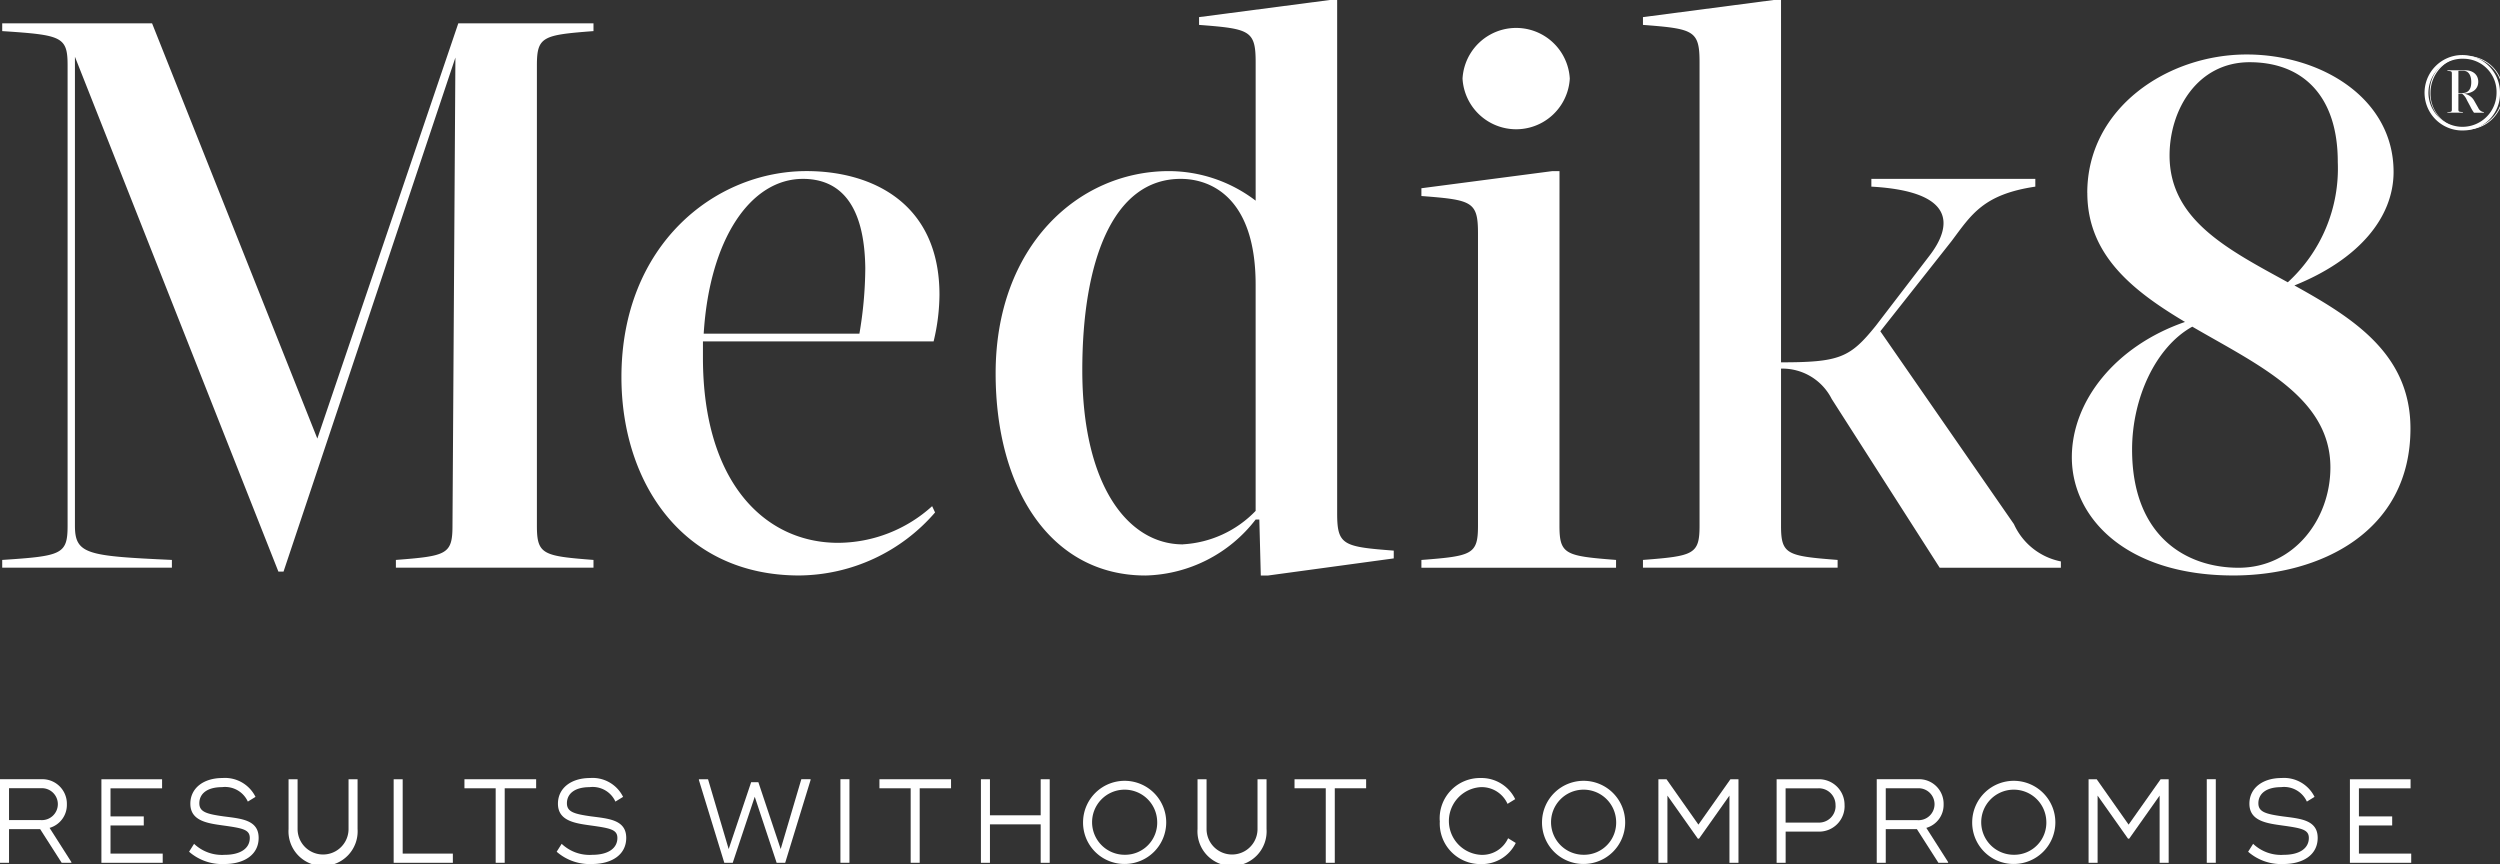
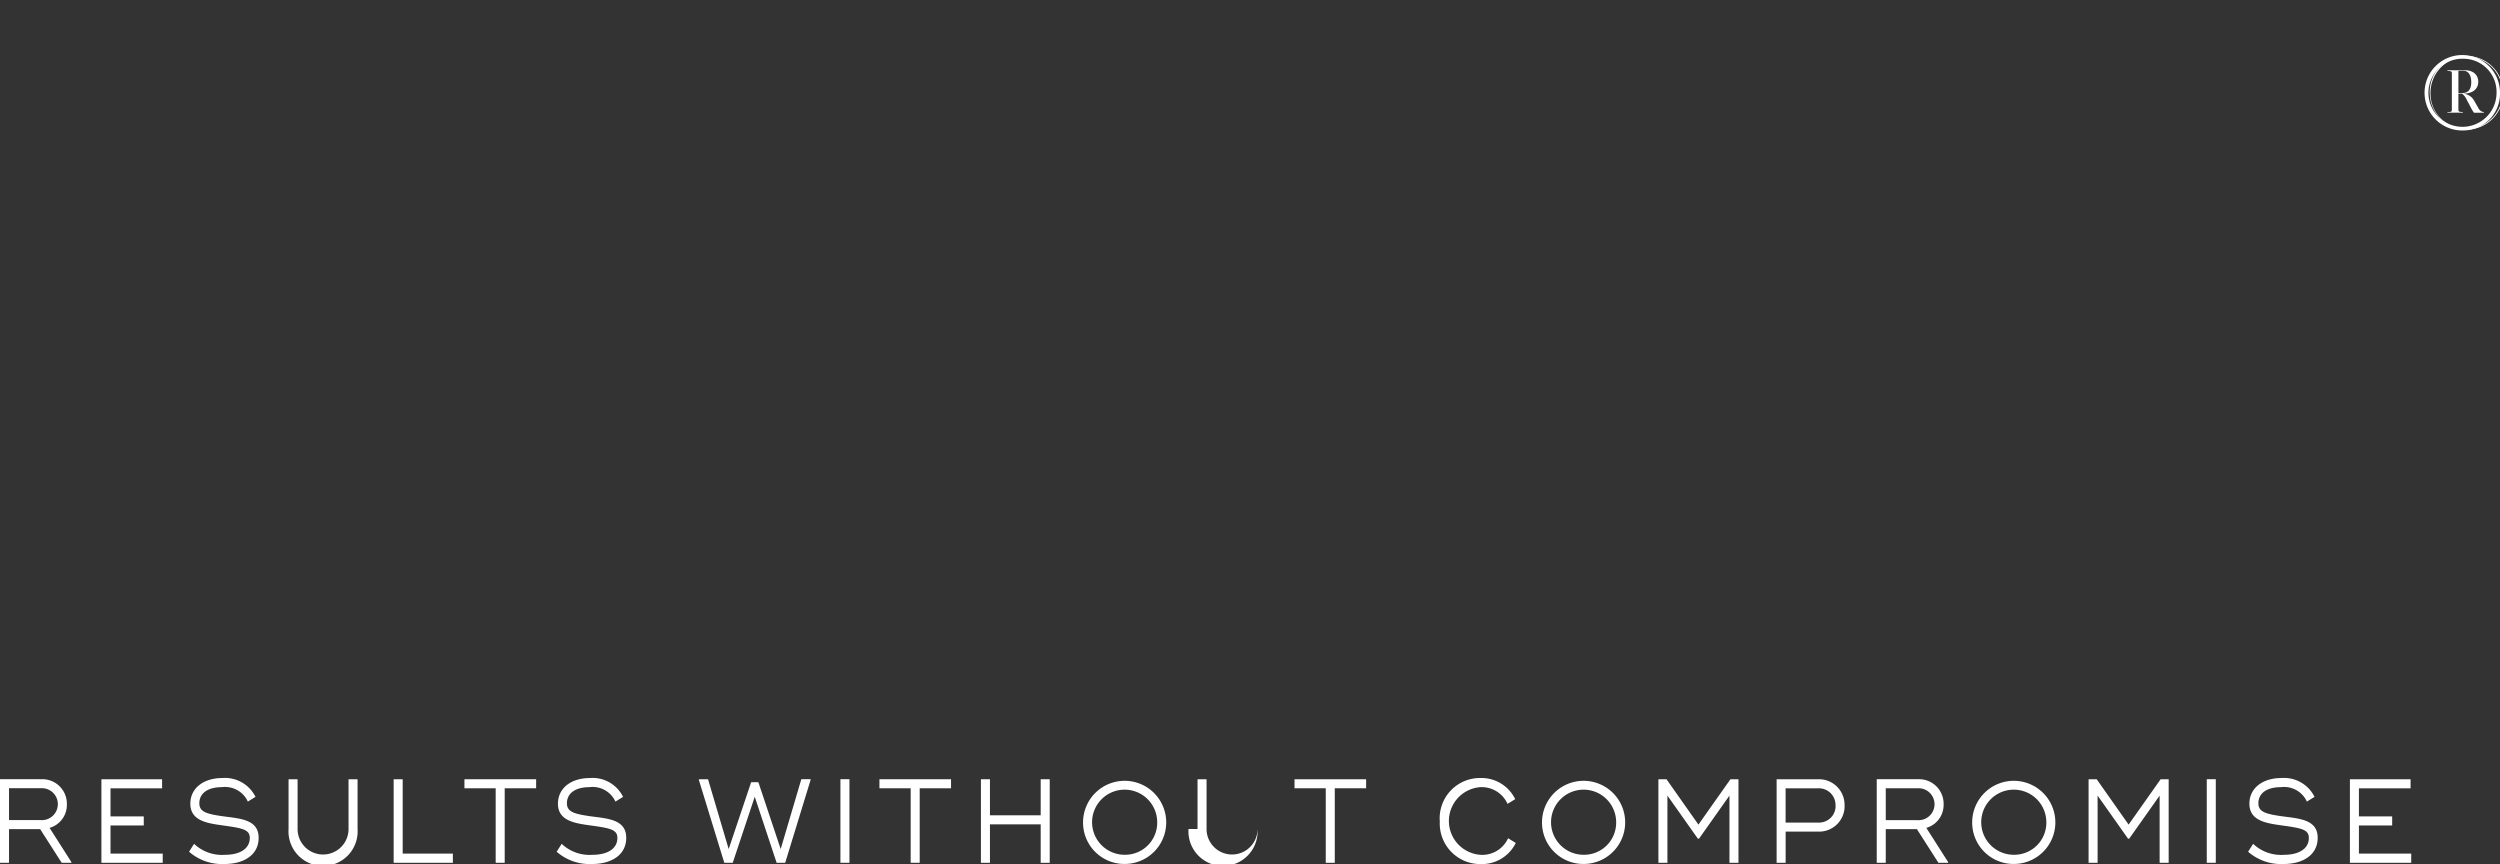
<svg xmlns="http://www.w3.org/2000/svg" id="Group_206" data-name="Group 206" width="159.039" height="54.963" viewBox="0 0 159.039 54.963">
  <rect x="0" y="0" width="159.039" height="54.963" fill="#333333" stroke="none" />
  <defs>
    <clipPath id="clip-path">
      <rect id="Rectangle_65" data-name="Rectangle 65" width="159.039" height="54.963" fill="none" />
    </clipPath>
  </defs>
  <g id="Group_205" data-name="Group 205" clip-path="url(#clip-path)">
-     <path id="Path_146" data-name="Path 146" d="M29.667,33.443c0,1.831-.374,1.929-3.6,2.177v.494h12.57V35.62c-3.224-.248-3.6-.346-3.6-2.177V4.156c0-1.831.374-1.93,3.6-2.177V1.484h-8.6L21.069,27.9,10.556,1.484H1.023v.495c3.785.248,4.159.346,4.159,2.177V33.443c0,1.831-.374,1.929-4.159,2.177v.494H11.817V35.62c-5.373-.248-6.168-.346-6.168-2.177V3.612l12.943,32.75h.327l10.934-32.7ZM52.19,10.884c-5.841,0-11.775,4.7-11.775,13.11,0,6.678,3.878,12.615,11.308,12.615A11.539,11.539,0,0,0,60.367,32.6l-.187-.4A8.959,8.959,0,0,1,54.2,34.532c-4.673,0-8.6-3.859-8.6-11.775V21.718H60.274a12.938,12.938,0,0,0,.373-2.968c0-5.838-4.3-7.866-8.457-7.866m-.234.495c2.336,0,3.925,1.583,3.972,5.69a25.411,25.411,0,0,1-.374,4.156H45.648c.374-6.036,2.991-9.845,6.308-9.845M76.133,34.631c-3.5,0-6.4-3.76-6.4-11.082,0-6.877,1.916-12.17,6.261-12.17,1.963,0,4.766,1.237,4.766,6.728V32.5a6.954,6.954,0,0,1-4.626,2.127M85.946,0h-.468L77.161,1.089v.495c3.224.247,3.6.346,3.6,2.375v8.806a9.135,9.135,0,0,0-5.514-1.88c-5.794,0-11.027,4.8-11.027,12.863,0,7.421,3.551,12.863,9.532,12.863a9.1,9.1,0,0,0,7.009-3.562h.234l.093,3.562h.467l7.991-1.088v-.495c-3.224-.247-3.6-.346-3.6-2.375Zm7.976,5a3.417,3.417,0,0,0,6.823,0,3.417,3.417,0,0,0-6.823,0m6.168,5.887h-.467l-8.318,1.088v.495c3.225.247,3.6.346,3.6,2.375v18.6c0,1.831-.374,1.929-3.6,2.177v.494h12.383V35.62c-3.224-.248-3.6-.346-3.6-2.177ZM114.183,0h-.468L105.4,1.089v.495c3.225.247,3.6.346,3.6,2.375V33.443c0,1.831-.374,1.929-3.6,2.177v.494h12.383V35.62c-3.224-.248-3.6-.346-3.6-2.177V23.45a3.514,3.514,0,0,1,3.224,1.93l6.869,10.735h7.71v-.4A4.165,4.165,0,0,1,129,33.344l-8.5-12.269,4.533-5.739c1.261-1.682,2.009-2.968,5.327-3.463v-.495H119.93v.495c5.42.3,5.14,2.523,3.692,4.4l-3.411,4.452c-1.636,2.028-2.29,2.325-6.028,2.325Zm19.485,12.269c0,3.958,2.9,6.234,6.215,8.212-4.44,1.534-7.2,5.046-7.2,8.608,0,3.858,3.458,7.52,10.28,7.52,5.514,0,11.262-2.77,11.262-9.35,0-4.749-3.645-7.025-7.383-9.1,4.065-1.633,6.309-4.3,6.309-7.223,0-4.7-4.627-7.47-9.346-7.47-5.047,0-10.14,3.414-10.14,8.806m2.851,16.326c0-3.265,1.5-6.53,3.831-7.816,4.159,2.424,8.785,4.5,8.785,8.954,0,3.315-2.336,6.382-5.841,6.382-3.364,0-6.775-2.028-6.775-7.52M149.6,10.29a9.811,9.811,0,0,1-3.178,7.668C142.64,15.881,138.9,14,138.9,9.895c0-2.919,1.775-5.937,5.093-5.937,3.411,0,5.608,2.177,5.608,6.332" transform="translate(-0.882)" fill="#fff" />
    <path id="Path_147" data-name="Path 147" d="M1123.6,25.372v1.415h.227c.467,0,.591-.325.591-.7,0-.34-.116-.719-.511-.719Zm.409-.039c.547,0,.854.309.854.734,0,.379-.255.742-.942.758a.867.867,0,0,1,.665.417l.277.487a.465.465,0,0,0,.358.27v.039h-.628a2.46,2.46,0,0,1-.241-.41l-.212-.394a1.039,1.039,0,0,0-.307-.41h-.234v1c0,.147.029.154.285.17v.039h-.986V28c.256-.016.285-.023.285-.17V25.542c0-.139-.029-.147-.285-.17v-.039Zm-.022,3.718a2.291,2.291,0,1,0-2.161-2.288,2.231,2.231,0,0,0,2.161,2.288m0-4.622a2.342,2.342,0,1,1-2.211,2.334,2.27,2.27,0,0,1,2.211-2.334" transform="translate(-967.207 -20.865)" fill="#fff" />
    <path id="Path_148" data-name="Path 148" d="M1123.638,28.826a2.4,2.4,0,1,1,2.263-2.4,2.335,2.335,0,0,1-2.263,2.4m0-4.558a2.166,2.166,0,1,0,2.043,2.163,2.108,2.108,0,0,0-2.043-2.163" transform="translate(-966.862 -20.529)" fill="#fff" />
    <path id="Path_149" data-name="Path 149" d="M4.541,345.07v.046H3.924l-1.37-2.142H.574v2.142H0V339.8H2.618a1.561,1.561,0,0,1,1.636,1.595,1.52,1.52,0,0,1-1.1,1.5ZM.574,342.4H2.6a1.016,1.016,0,1,0,0-2.028H.574Z" transform="translate(0 -290.229)" fill="#fff" />
    <path id="Path_150" data-name="Path 150" d="M50.75,344.53v.585h-3.9V339.8h3.86v.577H47.429v1.785h2.116v.577H47.429v1.792Z" transform="translate(-40.399 -290.228)" fill="#fff" />
    <path id="Path_151" data-name="Path 151" d="M87.307,343.964l.316-.5a2.574,2.574,0,0,0,1.951.7c1,0,1.593-.41,1.593-1.071,0-.539-.452-.623-1.722-.8-.983-.137-2.059-.289-2.059-1.382,0-.98.825-1.633,2.045-1.633a2.163,2.163,0,0,1,2.1,1.2l-.488.3a1.588,1.588,0,0,0-1.643-.919c-.954,0-1.442.425-1.442,1.025,0,.555.473.684,1.549.835,1.1.144,2.224.213,2.224,1.367,0,1.071-.918,1.663-2.181,1.663a3.187,3.187,0,0,1-2.245-.782" transform="translate(-75.277 -289.784)" fill="#fff" />
    <path id="Path_152" data-name="Path 152" d="M133.225,342.965V339.8h.574v3.167a1.621,1.621,0,1,0,3.242,0V339.8h.574v3.167a2.2,2.2,0,1,1-4.39,0" transform="translate(-114.868 -290.228)" fill="#fff" />
    <path id="Path_153" data-name="Path 153" d="M185.512,344.53v.585h-3.766V339.8h.574v4.732Z" transform="translate(-156.703 -290.228)" fill="#fff" />
    <path id="Path_154" data-name="Path 154" d="M219,340.375H217v4.739h-.574v-4.739h-1.987V339.8H219Z" transform="translate(-184.893 -290.228)" fill="#fff" />
    <path id="Path_155" data-name="Path 155" d="M257.027,343.964l.316-.5a2.574,2.574,0,0,0,1.951.7c1,0,1.593-.41,1.593-1.071,0-.539-.452-.623-1.722-.8-.983-.137-2.059-.289-2.059-1.382,0-.98.825-1.633,2.044-1.633a2.162,2.162,0,0,1,2.1,1.2l-.488.3a1.588,1.588,0,0,0-1.643-.919c-.954,0-1.442.425-1.442,1.025,0,.555.473.684,1.549.835,1.1.144,2.224.213,2.224,1.367,0,1.071-.918,1.663-2.181,1.663a3.187,3.187,0,0,1-2.245-.782" transform="translate(-221.612 -289.784)" fill="#fff" />
    <path id="Path_156" data-name="Path 156" d="M322.676,339.852V339.8h.581l1.313,4.443L326,339.988h.459l1.42,4.253,1.313-4.443h.588v.053l-1.614,5.263h-.545l-1.392-4.2-1.4,4.2h-.538Z" transform="translate(-278.215 -290.228)" fill="#fff" />
    <rect id="Rectangle_63" data-name="Rectangle 63" width="0.574" height="5.316" transform="translate(53.464 49.57)" fill="#fff" />
    <path id="Path_157" data-name="Path 157" d="M410.582,340.375h-1.994v4.739h-.574v-4.739h-1.987V339.8h4.555Z" transform="translate(-350.081 -290.228)" fill="#fff" />
    <path id="Path_158" data-name="Path 158" d="M457.258,339.8v5.316h-.574v-2.446h-3.228v2.446h-.574V339.8h.574v2.294h3.228V339.8Z" transform="translate(-390.48 -290.228)" fill="#fff" />
    <path id="Path_159" data-name="Path 159" d="M500.049,342.012a2.645,2.645,0,1,1,2.647,2.734,2.632,2.632,0,0,1-2.647-2.734m4.713,0a2.071,2.071,0,1,0-2.066,2.149,2.042,2.042,0,0,0,2.066-2.149" transform="translate(-431.148 -289.784)" fill="#fff" />
-     <path id="Path_160" data-name="Path 160" d="M552.892,342.965V339.8h.574v3.167a1.621,1.621,0,1,0,3.242,0V339.8h.574v3.167a2.2,2.2,0,1,1-4.39,0" transform="translate(-476.71 -290.228)" fill="#fff" />
+     <path id="Path_160" data-name="Path 160" d="M552.892,342.965V339.8h.574v3.167a1.621,1.621,0,1,0,3.242,0V339.8v3.167a2.2,2.2,0,1,1-4.39,0" transform="translate(-476.71 -290.228)" fill="#fff" />
    <path id="Path_161" data-name="Path 161" d="M602.22,340.375h-1.994v4.739h-.574v-4.739h-1.987V339.8h4.555Z" transform="translate(-515.313 -290.228)" fill="#fff" />
    <path id="Path_162" data-name="Path 162" d="M664.719,342.012a2.563,2.563,0,0,1,2.582-2.734,2.388,2.388,0,0,1,2.217,1.344l-.488.3a1.8,1.8,0,0,0-1.714-1.063,2.157,2.157,0,0,0,.021,4.306,1.8,1.8,0,0,0,1.729-1.056l.488.3a2.4,2.4,0,0,1-2.231,1.344,2.58,2.58,0,0,1-2.6-2.734" transform="translate(-573.128 -289.784)" fill="#fff" />
    <path id="Path_163" data-name="Path 163" d="M711.94,342.012a2.645,2.645,0,1,1,2.647,2.734,2.632,2.632,0,0,1-2.647-2.734m4.713,0a2.071,2.071,0,1,0-2.066,2.149,2.042,2.042,0,0,0,2.066-2.149" transform="translate(-613.842 -289.784)" fill="#fff" />
    <path id="Path_164" data-name="Path 164" d="M770.761,339.8v5.316h-.574v-4.276l-1.937,2.742h-.072l-1.937-2.742v4.276h-.574V339.8h.516l2.03,2.886,2.037-2.886Z" transform="translate(-660.167 -290.228)" fill="#fff" />
    <path id="Path_165" data-name="Path 165" d="M824.553,341.469a1.62,1.62,0,0,1-1.65,1.663h-2.1v1.982h-.574V339.8H822.9a1.626,1.626,0,0,1,1.65,1.671m-.574,0a1.06,1.06,0,0,0-1.1-1.094H820.8v2.18h2.08a1.053,1.053,0,0,0,1.1-1.086" transform="translate(-707.208 -290.228)" fill="#fff" />
    <path id="Path_166" data-name="Path 166" d="M871,345.07v.046h-.617l-1.37-2.142h-1.98v2.142h-.574V339.8h2.618a1.561,1.561,0,0,1,1.636,1.595,1.52,1.52,0,0,1-1.1,1.5Zm-3.967-2.666h2.023a1.016,1.016,0,1,0,0-2.028h-2.023Z" transform="translate(-747.069 -290.229)" fill="#fff" />
    <path id="Path_167" data-name="Path 167" d="M910.554,342.012a2.645,2.645,0,1,1,2.647,2.734,2.632,2.632,0,0,1-2.647-2.734m4.713,0a2.071,2.071,0,1,0-2.066,2.149,2.042,2.042,0,0,0,2.066-2.149" transform="translate(-785.09 -289.784)" fill="#fff" />
    <path id="Path_168" data-name="Path 168" d="M969.375,339.8v5.316H968.8v-4.276l-1.937,2.742h-.072l-1.937-2.742v4.276h-.574V339.8h.517l2.03,2.886,2.037-2.886Z" transform="translate(-831.414 -290.228)" fill="#fff" />
    <rect id="Rectangle_64" data-name="Rectangle 64" width="0.574" height="5.316" transform="translate(140.385 49.57)" fill="#fff" />
    <path id="Path_169" data-name="Path 169" d="M1037.948,343.964l.316-.5a2.574,2.574,0,0,0,1.951.7c1,0,1.593-.41,1.593-1.071,0-.539-.452-.623-1.722-.8-.983-.137-2.059-.289-2.059-1.382,0-.98.825-1.633,2.044-1.633a2.163,2.163,0,0,1,2.1,1.2l-.488.3a1.588,1.588,0,0,0-1.643-.919c-.954,0-1.442.425-1.442,1.025,0,.555.473.684,1.549.835,1.1.144,2.224.213,2.224,1.367,0,1.071-.918,1.663-2.181,1.663a3.188,3.188,0,0,1-2.245-.782" transform="translate(-894.93 -289.784)" fill="#fff" />
    <path id="Path_170" data-name="Path 170" d="M1088.854,344.53v.585h-3.9V339.8h3.859v.577h-3.286v1.785h2.116v.577h-2.116v1.792Z" transform="translate(-935.463 -290.228)" fill="#fff" />
  </g>
</svg>